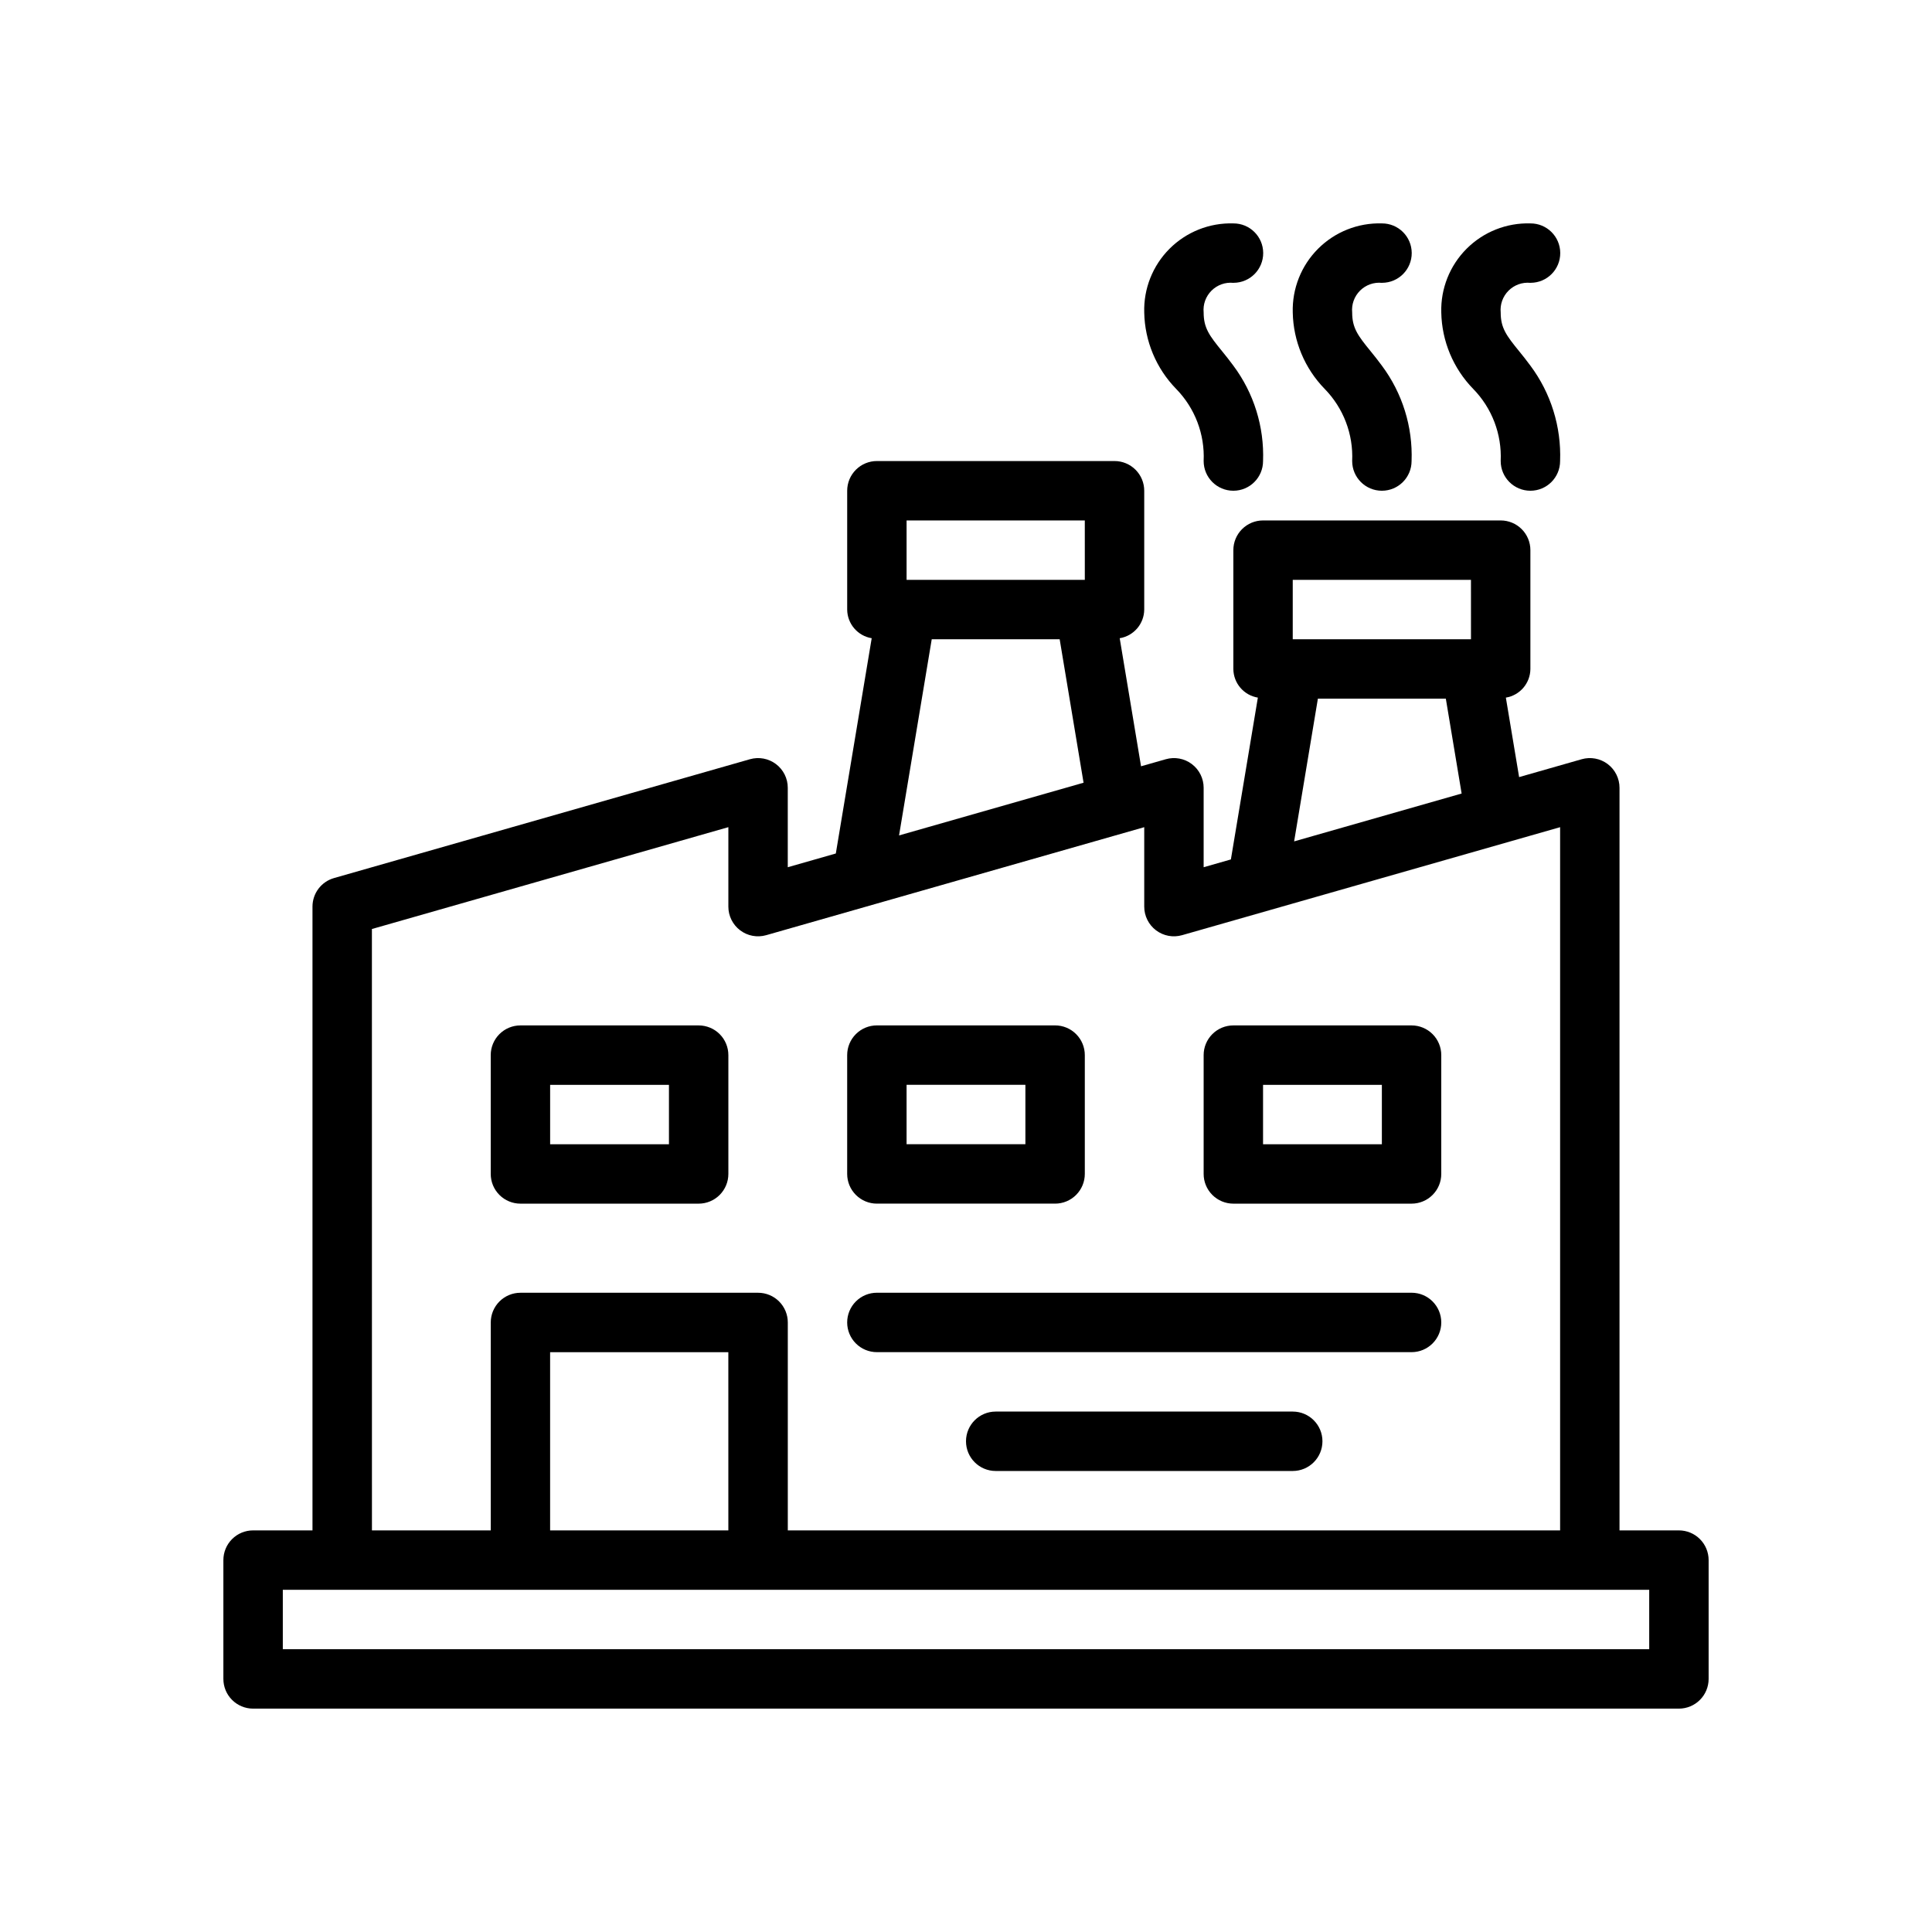
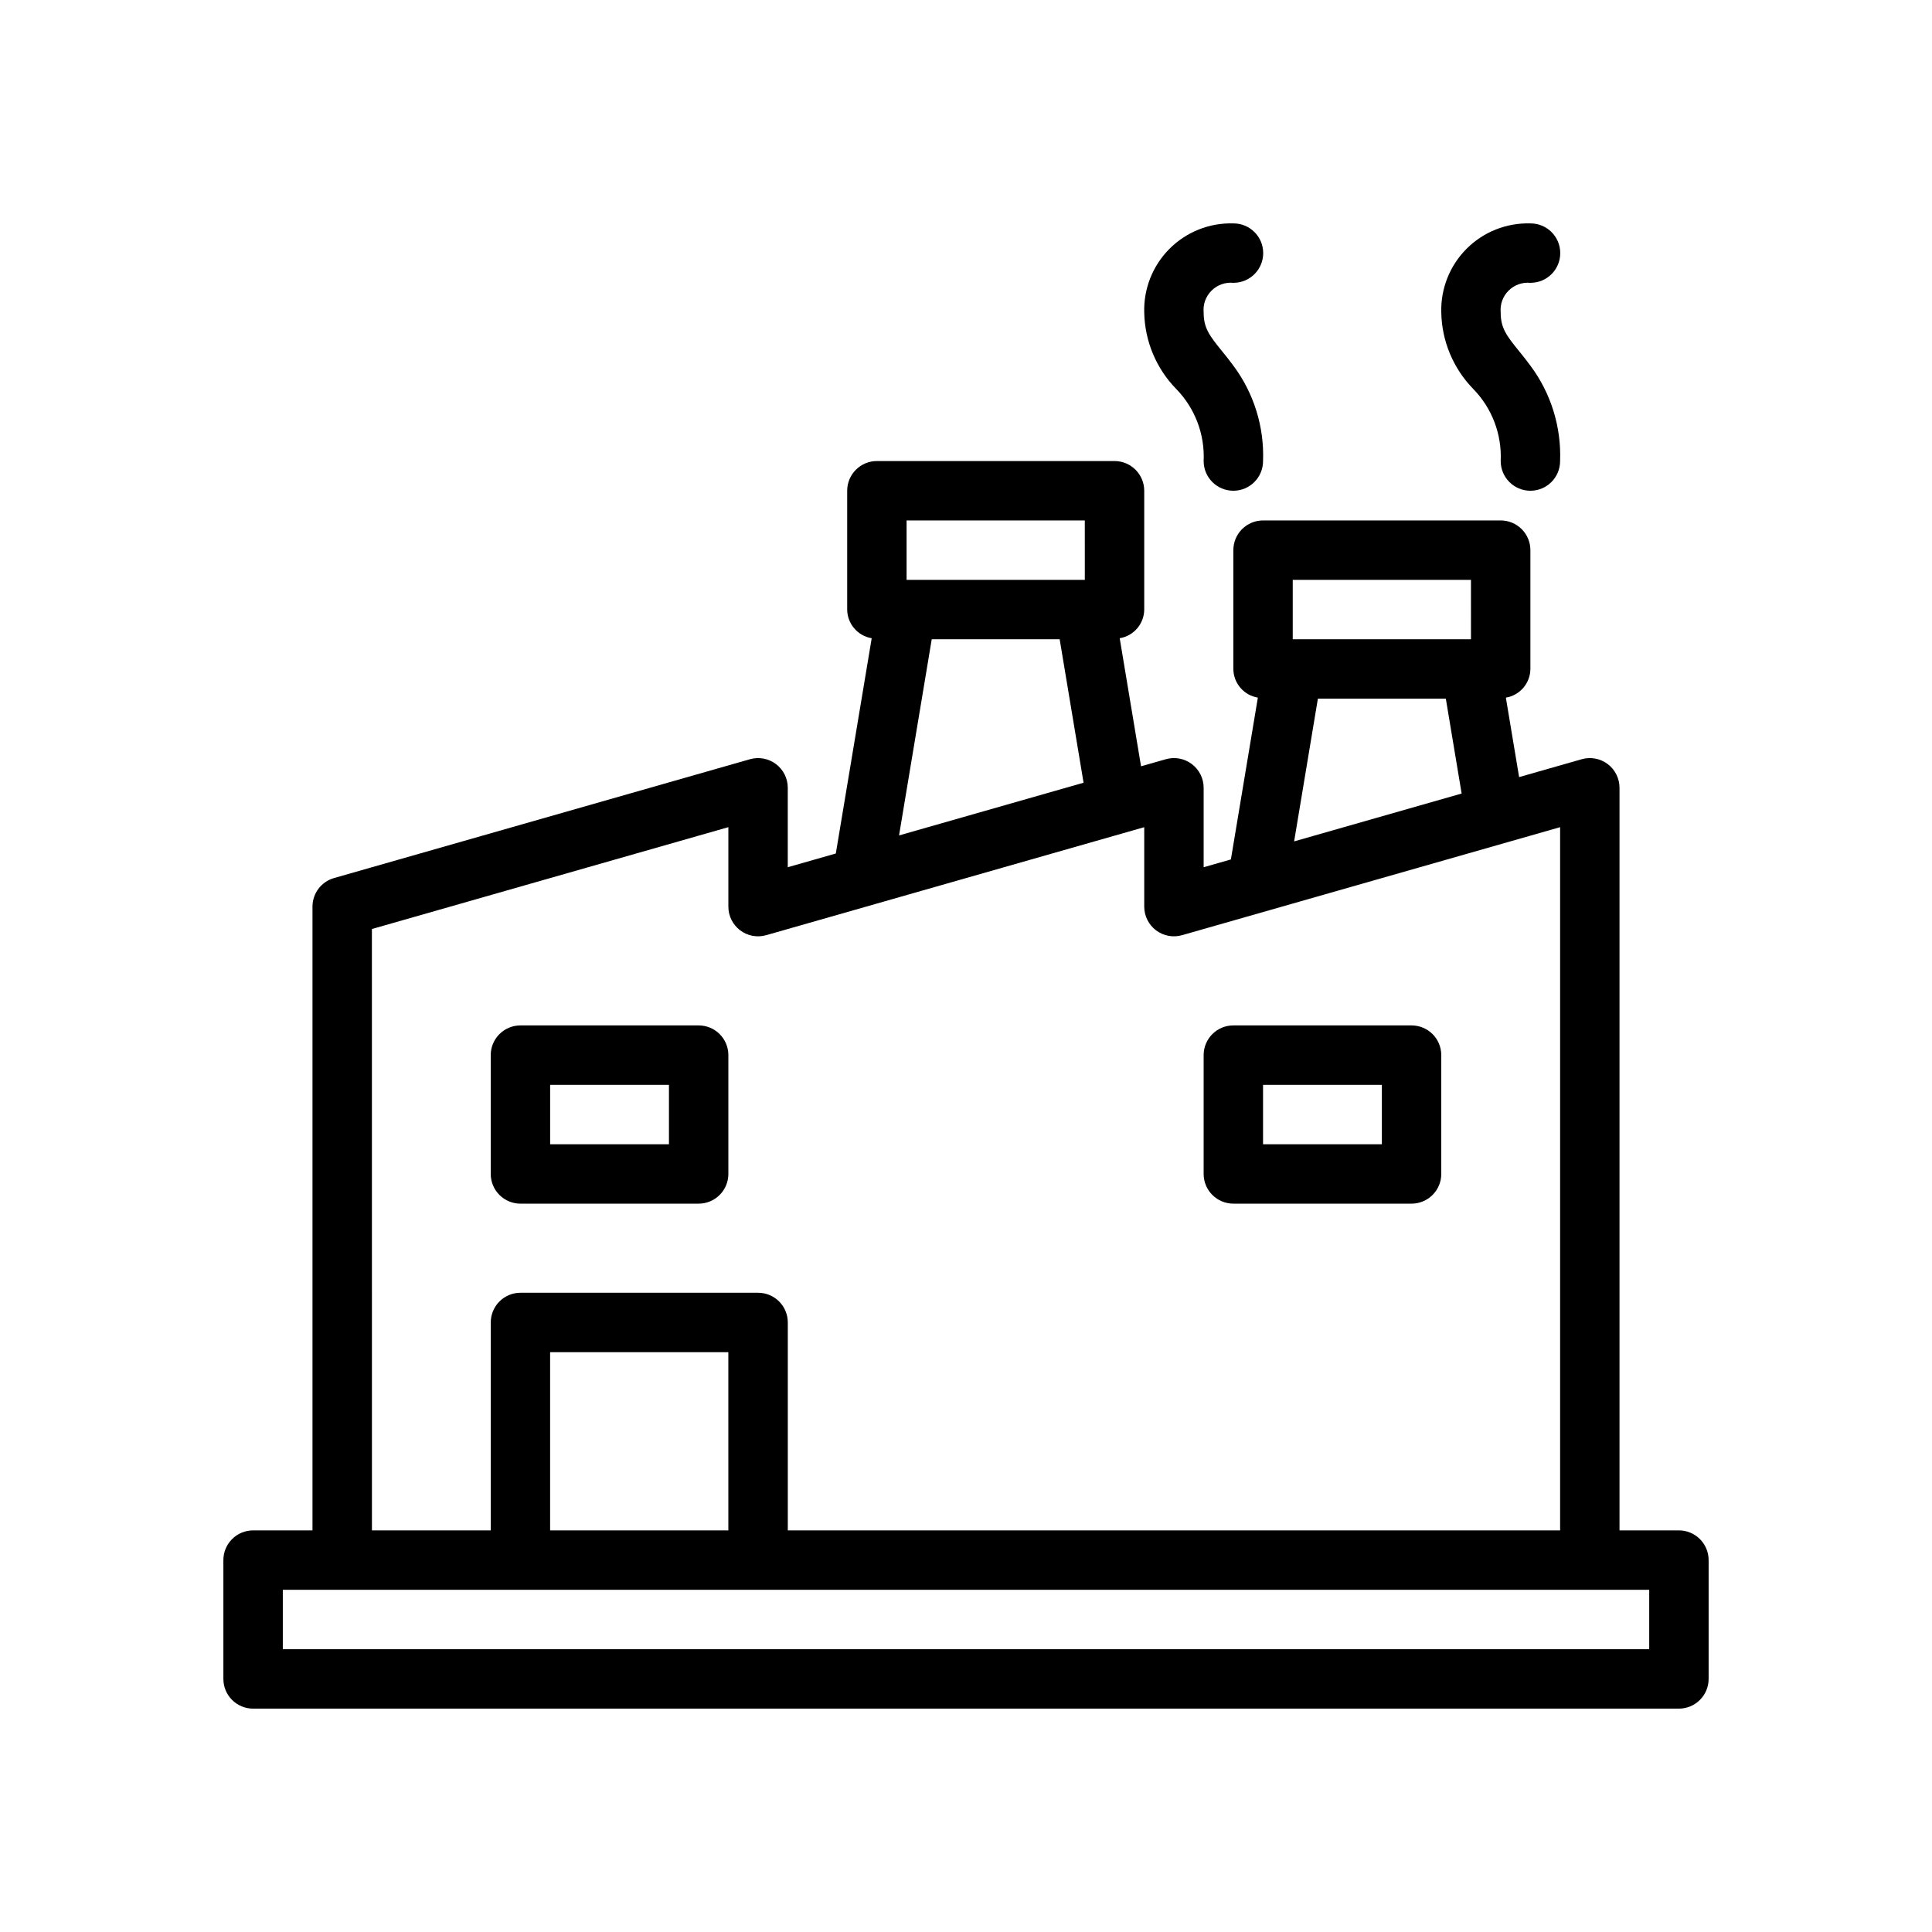
<svg xmlns="http://www.w3.org/2000/svg" fill="#000000" width="800px" height="800px" version="1.1" viewBox="144 144 512 512">
  <g>
    <path d="m588.93 549.57h-15.742v-196.8c0-2.469-1.156-4.797-3.129-6.285-1.973-1.488-4.527-1.961-6.902-1.281l-16.574 4.734-3.512-21.059 0.004-0.004c3.723-0.613 6.465-3.816 6.496-7.594v-31.488c0-2.086-0.828-4.09-2.305-5.566-1.477-1.477-3.481-2.305-5.566-2.305h-62.977c-2.09 0-4.09 0.828-5.566 2.305-1.477 1.477-2.305 3.481-2.305 5.566v31.488c0.031 3.777 2.773 6.981 6.496 7.594l-7.148 42.883-7.219 2.066v-21.055c0-2.469-1.16-4.797-3.133-6.285-1.969-1.488-4.527-1.961-6.902-1.281l-6.555 1.871-5.656-33.941h0.004c3.723-0.613 6.465-3.82 6.496-7.594v-31.488c0-2.09-0.828-4.09-2.305-5.566-1.477-1.477-3.481-2.309-5.566-2.305h-62.977c-2.09-0.004-4.09 0.828-5.566 2.305-1.477 1.477-2.305 3.477-2.305 5.566v31.488c0.031 3.773 2.773 6.981 6.496 7.594l-9.508 57.051-12.734 3.641v-21.055c0.004-2.469-1.156-4.797-3.129-6.285-1.973-1.488-4.527-1.961-6.902-1.281l-110.21 31.488c-3.383 0.961-5.715 4.051-5.715 7.566v165.31h-15.742c-2.09 0-4.09 0.828-5.566 2.305-1.477 1.477-2.305 3.481-2.305 5.566v31.488c0 2.09 0.828 4.094 2.305 5.566 1.477 1.477 3.477 2.309 5.566 2.309h377.86c2.09 0 4.094-0.832 5.566-2.309 1.477-1.473 2.309-3.477 2.309-5.566v-31.488c0-2.086-0.832-4.09-2.309-5.566-1.473-1.477-3.477-2.305-5.566-2.305zm-7.871 31.488h-362.11v-15.742h362.11zm-338.5-190.86 94.465-26.992v21.055c-0.004 2.469 1.156 4.797 3.129 6.285 1.973 1.488 4.527 1.965 6.902 1.285l100.18-28.621v21.051c0 2.469 1.156 4.797 3.129 6.285 1.973 1.488 4.527 1.965 6.902 1.285l100.18-28.621v186.36h-204.67v-55.105c0-2.086-0.828-4.09-2.305-5.566-1.477-1.477-3.481-2.305-5.566-2.305h-62.977c-2.086 0-4.09 0.828-5.566 2.305-1.477 1.477-2.305 3.481-2.305 5.566v55.105h-31.488zm188.93-92.527h-47.234v-15.746h47.23zm-6.664 15.742 6.332 38.016-48.898 13.969 8.66-51.984zm109 0h-47.234v-15.742h47.23zm-6.664 15.742 4.188 25.137-44.391 12.684 6.297-37.82zm-190.14 220.42h-47.234v-47.23h47.23z" />
    <path d="m281.92 462.98h47.23c2.09 0 4.094-0.832 5.57-2.309 1.477-1.477 2.305-3.477 2.305-5.566v-31.488c0-2.086-0.828-4.09-2.305-5.566s-3.481-2.305-5.57-2.305h-47.23c-2.086 0-4.09 0.828-5.566 2.305-1.477 1.477-2.305 3.481-2.305 5.566v31.488c0 2.09 0.828 4.09 2.305 5.566 1.477 1.477 3.481 2.309 5.566 2.309zm7.871-31.488h31.488v15.742h-31.488z" />
    <path d="m470.85 462.98h47.23c2.09 0 4.09-0.832 5.566-2.309 1.477-1.477 2.309-3.477 2.305-5.566v-31.488c0.004-2.086-0.828-4.09-2.305-5.566-1.477-1.477-3.477-2.305-5.566-2.305h-47.23c-2.09 0-4.09 0.828-5.566 2.305s-2.309 3.481-2.305 5.566v31.488c-0.004 2.09 0.828 4.09 2.305 5.566 1.477 1.477 3.477 2.309 5.566 2.309zm7.871-31.488h31.488v15.742h-31.488z" />
-     <path d="m368.51 455.1c0 2.09 0.828 4.09 2.305 5.566 1.477 1.477 3.477 2.309 5.566 2.309h47.23c2.09 0 4.094-0.832 5.566-2.309 1.477-1.477 2.309-3.477 2.309-5.566v-31.488c0-2.086-0.832-4.09-2.309-5.566-1.473-1.477-3.477-2.305-5.566-2.305h-47.23c-2.09 0-4.09 0.828-5.566 2.305-1.477 1.477-2.305 3.481-2.305 5.566zm15.742-23.617h31.488v15.742l-31.488 0.004z" />
    <path d="m462.98 266.18c0 4.348 3.523 7.871 7.871 7.871s7.871-3.523 7.871-7.871c0.34-9.078-2.438-18-7.871-25.281-1.012-1.375-2.023-2.648-2.961-3.797-3.406-4.168-4.91-6.188-4.91-10.285-0.211-2.144 0.555-4.266 2.078-5.789 1.523-1.523 3.648-2.285 5.793-2.074l0.074-0.008c4.348-0.02 7.856-3.562 7.836-7.91-0.023-4.348-3.562-7.856-7.91-7.832-6.32-0.188-12.434 2.242-16.906 6.711-4.469 4.469-6.898 10.586-6.711 16.902 0.145 7.578 3.168 14.816 8.457 20.242 4.977 5.086 7.617 12.012 7.289 19.121z" />
-     <path d="m502.34 266.18c0 4.348 3.523 7.871 7.871 7.871 4.348 0 7.871-3.523 7.871-7.871 0.34-9.078-2.438-18-7.871-25.281-1.012-1.375-2.023-2.648-2.961-3.797-3.406-4.168-4.91-6.188-4.91-10.285-0.207-2.144 0.555-4.266 2.078-5.789 1.523-1.523 3.648-2.285 5.793-2.074l0.078-0.008c4.348-0.02 7.852-3.562 7.832-7.91-0.02-4.348-3.562-7.856-7.91-7.832-6.32-0.188-12.434 2.242-16.902 6.711-4.473 4.469-6.898 10.586-6.715 16.902 0.145 7.578 3.168 14.816 8.457 20.242 4.977 5.086 7.617 12.012 7.289 19.121z" />
    <path d="m541.7 266.18c0 4.348 3.523 7.871 7.871 7.871s7.871-3.523 7.871-7.871c0.34-9.078-2.438-18-7.871-25.281-1.012-1.375-2.023-2.648-2.961-3.797-3.402-4.168-4.91-6.188-4.91-10.285-0.207-2.144 0.555-4.266 2.078-5.789 1.523-1.523 3.648-2.285 5.793-2.074l0.078-0.008c4.348-0.02 7.856-3.562 7.832-7.91-0.02-4.348-3.562-7.856-7.91-7.832-6.316-0.188-12.434 2.242-16.902 6.711s-6.898 10.586-6.715 16.902c0.145 7.578 3.168 14.816 8.457 20.242 4.977 5.086 7.617 12.012 7.289 19.121z" />
-     <path d="m368.51 494.46c0 2.09 0.828 4.094 2.305 5.57 1.477 1.477 3.477 2.305 5.566 2.305h141.7c4.348 0 7.871-3.527 7.871-7.875 0-4.348-3.523-7.871-7.871-7.871h-141.7c-2.09 0-4.09 0.828-5.566 2.305-1.477 1.477-2.305 3.481-2.305 5.566z" />
-     <path d="m486.59 518.08h-78.719c-4.348 0-7.871 3.523-7.871 7.871 0 4.348 3.523 7.875 7.871 7.875h78.719c4.348 0 7.871-3.527 7.871-7.875 0-4.348-3.523-7.871-7.871-7.871z" />
  </g>
</svg>